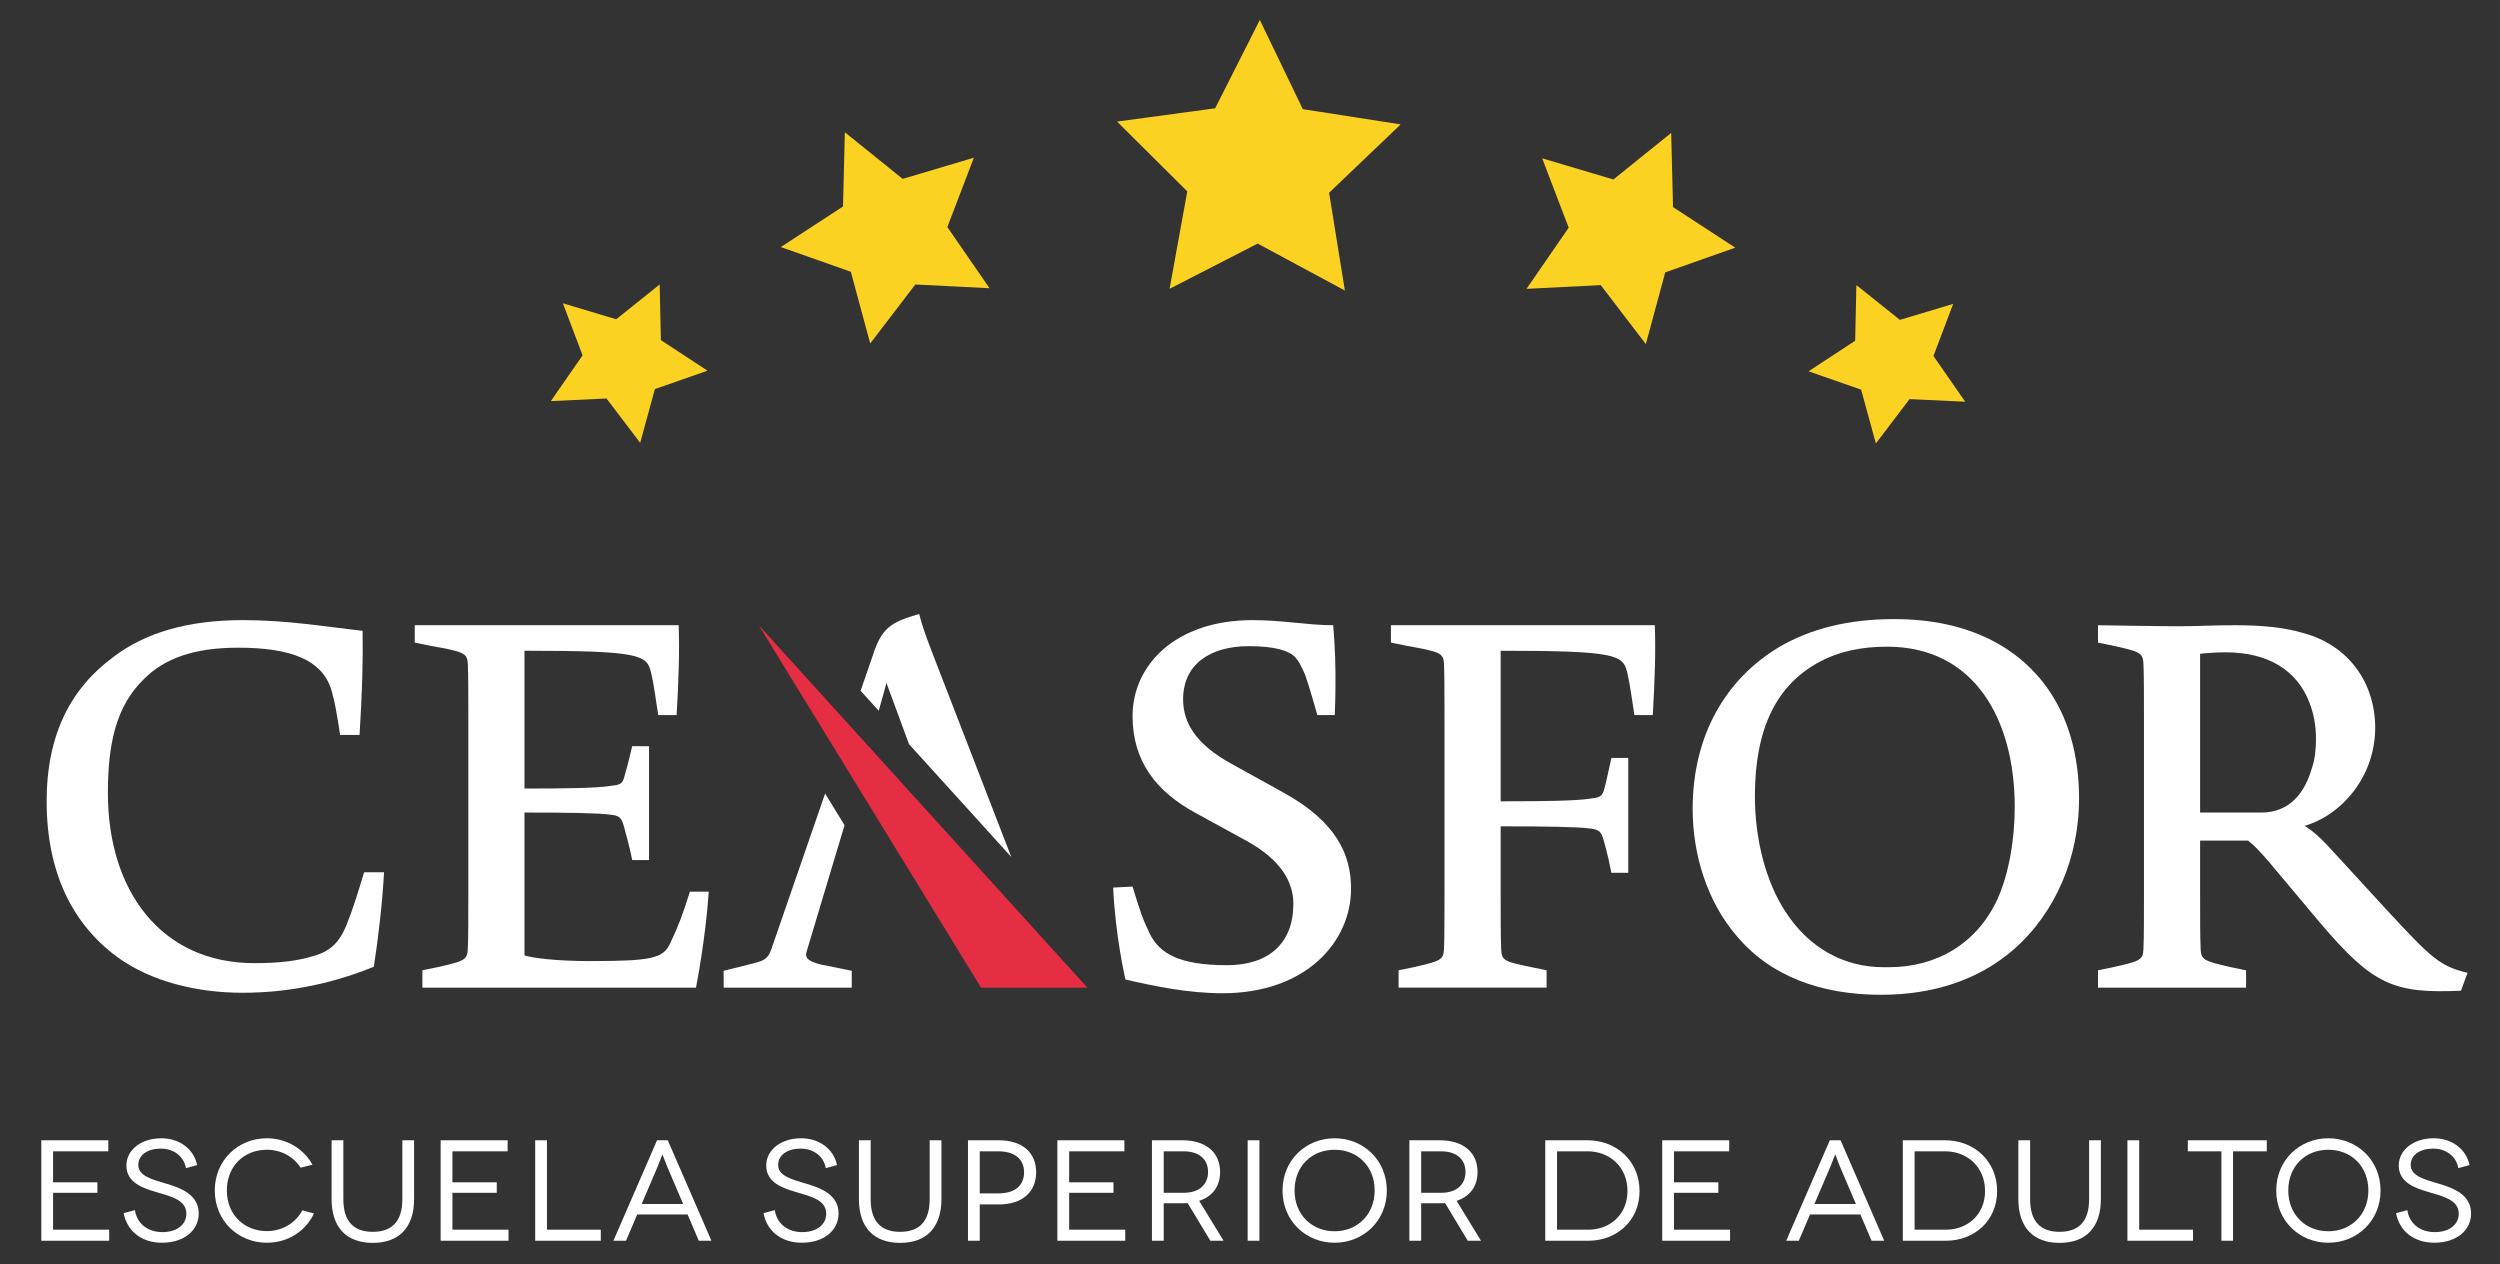
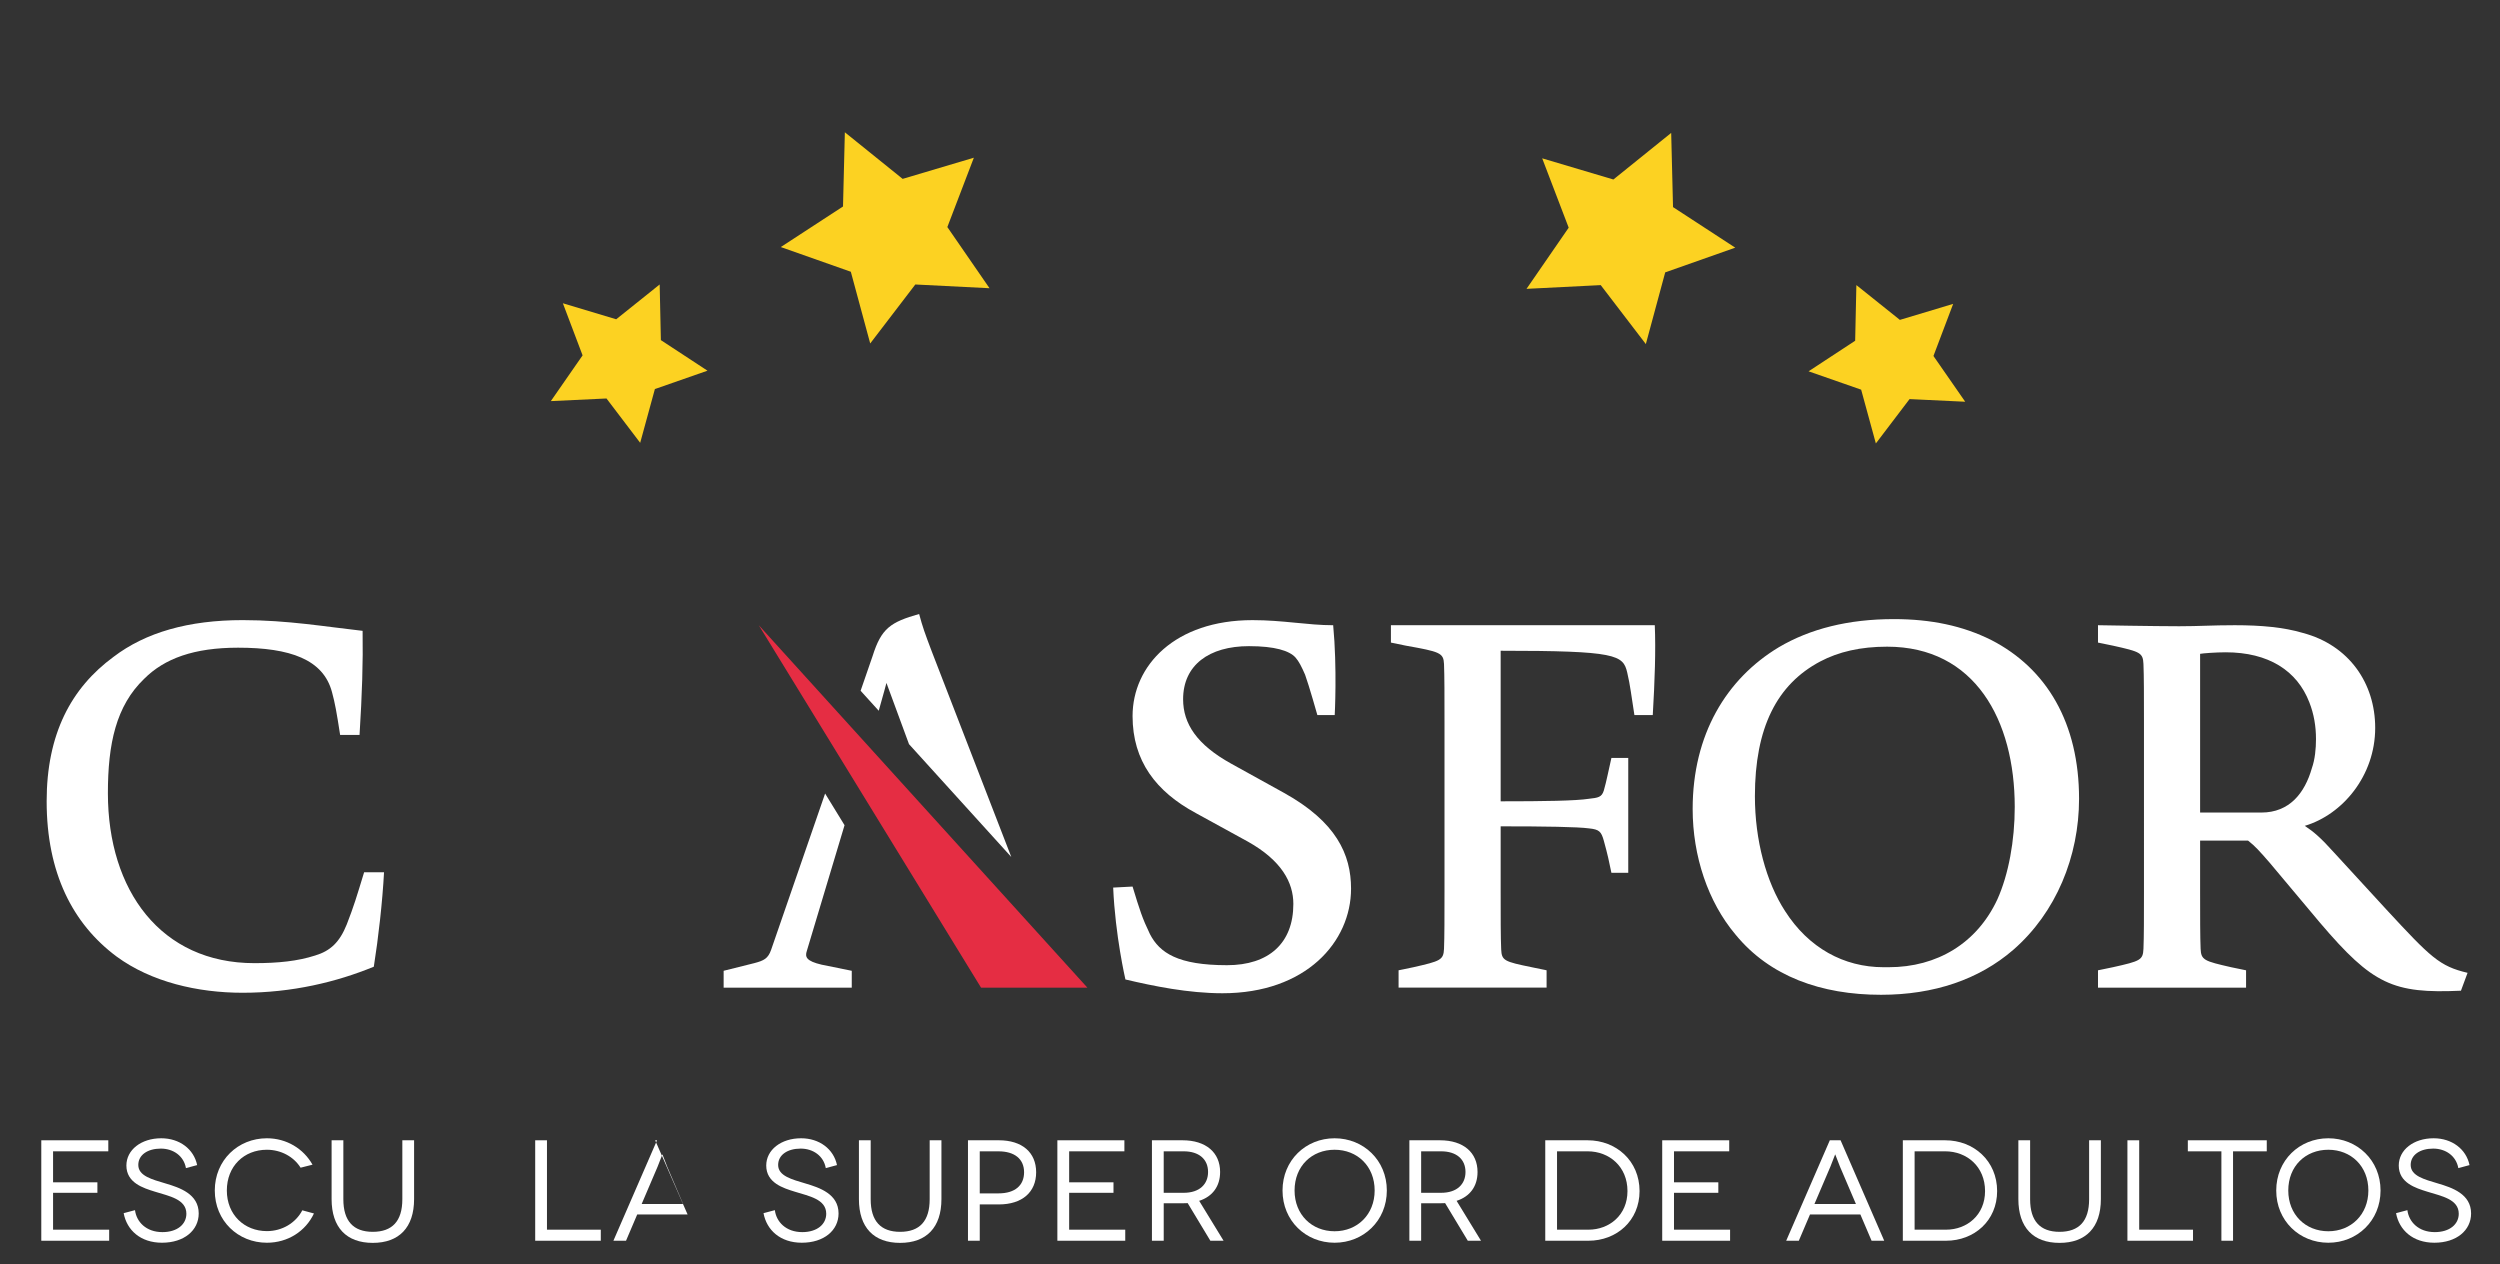
<svg xmlns="http://www.w3.org/2000/svg" version="1.1" x="0px" y="0px" width="352px" height="178px" viewBox="-5.814 -2.81 352 178" enable-background="new -5.814 -2.81 352 178" xml:space="preserve">
  <rect x="-5.814" y="-2.81" width="352" height="178" fill="#333333" stroke="none" />
  <defs>
</defs>
  <path fill-rule="evenodd" clip-rule="evenodd" fill="#FFFFFF" d="M48.258,120.006c-0.217,4.097-0.789,9.2-1.439,13.295  c-5.243,2.157-11.498,3.669-18.467,3.669c-6.326,0-12.865-1.512-17.754-5.102c-6.182-4.603-9.844-11.789-9.844-21.854  c0-9.485,3.446-15.951,9.416-20.339c4.523-3.446,10.564-5.173,18.182-5.173c6.322,0,11.714,0.935,16.889,1.51  c0.07,4.527-0.07,8.84-0.432,14.66h-2.733c-0.5-3.231-0.716-4.454-1.147-6.036c-1.221-4.601-5.891-6.252-13.224-6.252  c-6.185,0-10.347,1.508-13.224,4.386c-3.954,3.807-5.104,9.127-5.104,16.095c0,13.729,7.474,23.936,20.625,23.936  c3.379,0,6.111-0.289,8.554-1.076c2.155-0.648,3.45-1.871,4.456-4.386c1.006-2.589,1.367-3.812,2.441-7.333H48.258z" />
-   <path fill-rule="evenodd" clip-rule="evenodd" fill="#FFFFFF" d="M92.182,136.249H53.658v-2.441l2.084-0.433  c3.812-0.864,4.242-1.006,4.313-2.589c0.073-1.65,0.073-4.598,0.073-8.049V98.733c0-3.448,0-6.395-0.073-8.05  c-0.071-1.581-0.575-1.725-5.392-2.589l-2.082-0.427v-2.447H89.74c0.142,3.523,0,7.834-0.289,12.648h-2.588  c-0.432-2.657-0.575-4.167-1.004-5.963c-0.577-2.514-1.512-3.091-17.828-3.091v19.405c6.109,0,10.137-0.072,12.004-0.361  c1.295-0.142,1.725-0.21,2.016-1.147c0.429-1.511,0.645-2.302,1.149-4.457h2.369v16.029H83.2c-0.36-1.728-0.575-2.591-1.149-4.674  c-0.363-1.291-0.577-1.58-2.016-1.724c-1.65-0.217-5.821-0.29-12.004-0.29v20.127c1.295,0.36,4.461,0.787,9.129,0.787  c8.843,0,10.426-0.358,11.429-2.585c1.151-2.444,1.724-3.951,2.729-7.188h2.66C93.545,129.352,92.182,136.249,92.182,136.249z" />
  <path fill-rule="evenodd" clip-rule="evenodd" fill="#FFFFFF" d="M152.645,135.099c0,0-1.436-6.178-1.723-12.938l2.73-0.143  c1.006,3.305,1.365,4.455,2.442,6.685c1.368,2.658,3.955,4.386,10.854,4.386c5.893,0,9.341-3.094,9.341-8.625  c0-3.02-1.651-6.109-6.396-8.771l-7.334-4.023c-5.604-3.021-8.908-7.333-8.908-13.655c0-7.115,5.964-13.511,16.891-13.511  c4.313,0,7.76,0.717,11.355,0.717c0.574,6.037,0.217,12.648,0.217,12.648h-2.445c0,0-1.152-4.097-1.727-5.679  c-0.502-1.149-0.859-1.865-1.365-2.44c-0.862-0.935-2.874-1.583-6.539-1.583c-5.605,0-9.271,2.659-9.271,7.477  c0,3.448,1.941,6.395,6.754,9.059l7.405,4.096c7.401,4.097,9.487,8.694,9.487,13.511c0,7.472-6.327,14.729-18.109,14.729  C161.486,137.037,156.597,136.031,152.645,135.099z" />
  <path fill-rule="evenodd" clip-rule="evenodd" fill="#FFFFFF" d="M226.896,97.868h-2.586c-0.431-2.657-0.575-4.164-1.006-5.961  c-0.575-2.517-1.511-3.091-17.825-3.091v21.199c6.107,0,10.563-0.068,12.434-0.358c1.293-0.142,1.795-0.217,2.087-1.149  c0.429-1.508,0.575-2.442,1.072-4.598h2.372v16.168h-2.372c-0.358-1.723-0.497-2.445-1.072-4.527c-0.36-1.291-0.65-1.58-2.087-1.725  c-1.58-0.215-6.181-0.289-12.434-0.289v9.2c0,3.452,0,6.468,0.074,8.123c0.068,1.581,0.43,1.725,4.311,2.516l2.082,0.431v2.441  h-20.84v-2.441l2.084-0.431c3.807-0.866,4.24-1.008,4.313-2.591c0.068-1.648,0.068-4.596,0.068-8.048V98.733  c0-3.446,0-6.396-0.068-8.049c-0.072-1.583-0.574-1.727-5.391-2.589l-2.084-0.429V85.22h37.152  C227.329,88.744,227.18,93.056,226.896,97.868z" />
  <path fill-rule="evenodd" clip-rule="evenodd" fill="#FFFFFF" d="M259.894,88.242c-3.738,0-6.828,0.716-9.417,2.082  c-6.107,3.231-9.2,9.342-9.2,18.973c0,6.181,1.583,12.074,4.244,16.17c3.305,5.178,8.266,7.907,13.869,7.907h0.721  c6.825,0,12.433-3.378,15.308-9.558c1.58-3.521,2.443-8.266,2.443-13.01C277.861,98.592,272.255,88.242,259.894,88.242  L259.894,88.242z M277.646,130.934c-4.817,4.164-11.139,6.322-18.615,6.322c-8.41,0-15.666-2.588-20.484-8.479  c-3.883-4.6-6.035-11.07-6.035-17.68c0-10.491,4.741-18.327,12.143-22.784c4.388-2.586,9.774-3.954,16.174-3.954  c5.246,0,9.705,0.938,13.729,2.946c7.832,4.025,12.36,11.718,12.36,22.353C286.917,117.781,283.686,125.684,277.646,130.934z" />
  <path fill-rule="evenodd" clip-rule="evenodd" fill="#FFFFFF" d="M319.34,96.076c-1.722-4.461-5.747-7.043-11.784-7.043  c-1.366,0-3.235,0.142-3.595,0.216v22.347h8.627c3.949,0,6.107-2.729,7.11-6.251c0.434-1.218,0.579-2.73,0.579-4.097  C320.277,99.449,319.988,97.727,319.34,96.076L319.34,96.076z M340.688,136.681c-9.557,0.432-12.432-0.862-19.836-9.558  l-7.115-8.482c-1.438-1.65-2.012-2.299-3.02-3.09h-6.756v7.187c0,3.452,0,6.399,0.071,8.048c0.071,1.583,0.507,1.725,4.311,2.591  l2.089,0.431v2.441h-20.848v-2.441l2.087-0.431c3.884-0.866,4.24-1.008,4.313-2.591c0.072-1.648,0.072-4.596,0.072-8.048V98.733  c0-3.446,0-6.396-0.072-8.049c-0.073-1.583-0.43-1.727-4.313-2.589l-2.087-0.429V85.22c0,0,8.127,0.145,11.432,0.145  c2.875,0,4.531-0.145,7.834-0.145c3.738,0,6.898,0.292,9.558,1.081c6.541,1.725,10.206,7.113,10.206,13.367  c0,6.758-4.603,12.22-9.918,13.801c1.293,0.859,2.228,1.65,4.168,3.807l7.33,7.981c6.252,6.753,7.477,7.976,11.427,8.908  L340.688,136.681z" />
  <polygon fill-rule="evenodd" clip-rule="evenodd" fill="#E52D43" points="101.021,85.221 132.317,136.249 147.287,136.249 " />
  <path fill-rule="evenodd" clip-rule="evenodd" fill="#FFFFFF" d="M102.757,130.933c-0.431,1.221-1.005,1.51-2.37,1.867l-4.313,1.077  v2.372h18.039v-2.372l-4.24-0.861c-2.158-0.505-2.373-1.079-2.085-1.939l5.31-17.699l-2.736-4.459L102.757,130.933z" />
  <path fill-rule="evenodd" clip-rule="evenodd" fill="#FFFFFF" d="M118.998,93.345l3.175,8.622l14.403,15.887l-11.18-28.895  c-1.006-2.659-1.294-3.448-1.797-5.318c-4.025,1.147-5.319,2.014-6.542,5.894l-1.697,4.916l2.551,2.814  C118.578,94.943,118.998,93.345,118.998,93.345z" />
  <polygon fill-rule="evenodd" clip-rule="evenodd" fill="#FFFFFF" points="9.557,170.329 9.557,171.886 0,171.886 0,157.742   9.435,157.742 9.435,159.296 1.658,159.296 1.658,163.66 7.9,163.66 7.9,165.137 1.658,165.137 1.658,170.329 " />
  <path fill-rule="evenodd" clip-rule="evenodd" fill="#FFFFFF" d="M20.367,161.66c-0.305-1.717-1.779-2.747-3.537-2.747  c-1.856,0-3.172,0.889-3.172,2.303c0,1.557,1.961,2.041,3.84,2.606c1.98,0.586,4.666,1.477,4.666,4.222  c0,2.386-2.061,4.123-5.17,4.123c-3.031,0-4.954-1.777-5.396-4.162l1.596-0.425c0.204,1.636,1.557,3.093,3.86,3.093  c2.1,0,3.373-1.111,3.373-2.586c0-2.061-2.444-2.487-4.442-3.113c-1.619-0.504-4.004-1.233-4.004-3.678  c0-2.201,2.08-3.837,4.912-3.837c2.564,0,4.584,1.516,5.051,3.777L20.367,161.66z" />
  <path fill-rule="evenodd" clip-rule="evenodd" fill="#FFFFFF" d="M36.51,161.601c-0.97-1.557-2.77-2.526-4.748-2.526  c-3.231,0-5.637,2.325-5.637,5.738c0,3.415,2.465,5.718,5.637,5.718c2.162,0,4.061-1.151,4.989-2.929l1.638,0.444  c-1.174,2.505-3.676,4.121-6.627,4.121c-4.061,0-7.334-3.091-7.334-7.354c0-4.263,3.273-7.354,7.334-7.354  c2.768,0,5.152,1.457,6.426,3.718L36.51,161.601z" />
  <path fill-rule="evenodd" clip-rule="evenodd" fill="#FFFFFF" d="M52.49,157.742v8.284c0,3.999-2.121,6.161-5.817,6.161  c-3.698,0-5.798-2.162-5.798-6.161v-8.284h1.655v8.302c0,3.073,1.415,4.587,4.143,4.587c2.747,0,4.162-1.514,4.162-4.587v-8.302  H52.49z" />
-   <polygon fill-rule="evenodd" clip-rule="evenodd" fill="#FFFFFF" points="65.784,170.329 65.784,171.886 56.229,171.886   56.229,157.742 65.662,157.742 65.662,159.296 57.887,159.296 57.887,163.66 64.129,163.66 64.129,165.137 57.887,165.137   57.887,170.329 " />
  <polygon fill-rule="evenodd" clip-rule="evenodd" fill="#FFFFFF" points="78.777,170.329 78.777,171.886 69.542,171.886   69.542,157.742 71.199,157.742 71.199,170.329 " />
-   <path fill-rule="evenodd" clip-rule="evenodd" fill="#FFFFFF" d="M90.372,166.712l-2.243-5.252  c-0.301-0.729-0.646-1.718-0.666-1.718h-0.02c-0.02,0-0.363,0.988-0.668,1.718l-2.243,5.252H90.372L90.372,166.712z M90.998,168.187  h-7.092l-1.576,3.698h-1.777l6.143-14.143h1.515l6.144,14.143h-1.779L90.998,168.187z" />
+   <path fill-rule="evenodd" clip-rule="evenodd" fill="#FFFFFF" d="M90.372,166.712l-2.243-5.252  c-0.301-0.729-0.646-1.718-0.666-1.718h-0.02c-0.02,0-0.363,0.988-0.668,1.718l-2.243,5.252H90.372L90.372,166.712z M90.998,168.187  h-7.092l-1.576,3.698h-1.777l6.143-14.143h1.515h-1.779L90.998,168.187z" />
  <path fill-rule="evenodd" clip-rule="evenodd" fill="#FFFFFF" d="M110.457,161.66c-0.306-1.717-1.779-2.747-3.537-2.747  c-1.856,0-3.172,0.889-3.172,2.303c0,1.557,1.961,2.041,3.84,2.606c1.98,0.586,4.666,1.477,4.666,4.222  c0,2.386-2.061,4.123-5.17,4.123c-3.031,0-4.954-1.777-5.396-4.162l1.597-0.425c0.202,1.636,1.556,3.093,3.858,3.093  c2.102,0,3.375-1.111,3.375-2.586c0-2.061-2.445-2.487-4.443-3.113c-1.619-0.504-4.004-1.233-4.004-3.678  c0-2.201,2.08-3.837,4.912-3.837c2.564,0,4.584,1.516,5.051,3.777L110.457,161.66z" />
  <path fill-rule="evenodd" clip-rule="evenodd" fill="#FFFFFF" d="M126.74,157.742v8.284c0,3.999-2.12,6.161-5.818,6.161  s-5.799-2.162-5.799-6.161v-8.284h1.656v8.302c0,3.073,1.414,4.587,4.143,4.587c2.748,0,4.162-1.514,4.162-4.587v-8.302H126.74z" />
  <path fill-rule="evenodd" clip-rule="evenodd" fill="#FFFFFF" d="M134.781,165.217c2.322,0,3.596-1.131,3.596-2.971  c0-1.899-1.375-2.948-3.596-2.948h-2.646v5.919H134.781L134.781,165.217z M134.823,157.741c3.271,0,5.253,1.698,5.253,4.505  c0,2.81-1.981,4.527-5.253,4.527h-2.688v5.11h-1.658v-14.143H134.823z" />
  <polygon fill-rule="evenodd" clip-rule="evenodd" fill="#FFFFFF" points="152.621,170.329 152.621,171.886 143.064,171.886   143.064,157.742 152.5,157.742 152.5,159.296 144.723,159.296 144.723,163.66 150.965,163.66 150.965,165.137 144.723,165.137   144.723,170.329 " />
  <path fill-rule="evenodd" clip-rule="evenodd" fill="#FFFFFF" d="M160.846,165.137c2.262,0,3.436-1.234,3.436-2.93  c0-1.799-1.273-2.911-3.436-2.911h-2.81v5.841H160.846L160.846,165.137z M164.604,171.885l-3.191-5.294  c-0.225,0.02-0.486,0.02-0.729,0.02h-2.647v5.274h-1.658v-14.143h4.306c3.314,0,5.293,1.737,5.293,4.465  c0,2.021-1.07,3.456-2.949,4.061l3.436,5.617H164.604z" />
-   <rect x="169.855" y="157.742" fill-rule="evenodd" clip-rule="evenodd" fill="#FFFFFF" width="1.658" height="14.143" />
  <path fill-rule="evenodd" clip-rule="evenodd" fill="#FFFFFF" d="M182.098,170.551c3.192,0,5.639-2.345,5.639-5.738  c0-3.435-2.446-5.738-5.639-5.738c-3.211,0-5.637,2.304-5.637,5.738C176.461,168.206,178.887,170.551,182.098,170.551  L182.098,170.551z M182.098,157.459c4.063,0,7.354,3.092,7.354,7.354c0,4.265-3.292,7.354-7.354,7.354  c-4.061,0-7.332-3.09-7.332-7.354C174.766,160.551,178.037,157.459,182.098,157.459z" />
  <path fill-rule="evenodd" clip-rule="evenodd" fill="#FFFFFF" d="M197.092,165.137c2.262,0,3.436-1.234,3.436-2.93  c0-1.799-1.273-2.911-3.436-2.911h-2.809v5.841H197.092L197.092,165.137z M200.85,171.885l-3.191-5.294  c-0.223,0.02-0.486,0.02-0.727,0.02h-2.648v5.274h-1.658v-14.143h4.307c3.313,0,5.291,1.737,5.291,4.465  c0,2.021-1.069,3.456-2.948,4.061l3.435,5.617H200.85z" />
  <path fill-rule="evenodd" clip-rule="evenodd" fill="#FFFFFF" d="M217.842,170.329c2.949,0,5.493-2.063,5.493-5.437  c0-3.435-2.544-5.597-5.616-5.597h-4.303v11.033H217.842L217.842,170.329z M217.719,157.742c4.041,0,7.316,2.909,7.316,7.15  c0,4.184-3.234,6.993-7.193,6.993h-6.084v-14.144H217.719z" />
  <polygon fill-rule="evenodd" clip-rule="evenodd" fill="#FFFFFF" points="237.782,170.329 237.782,171.886 228.226,171.886   228.226,157.742 237.66,157.742 237.66,159.296 229.884,159.296 229.884,163.66 236.127,163.66 236.127,165.137 229.884,165.137   229.884,170.329 " />
  <path fill-rule="evenodd" clip-rule="evenodd" fill="#FFFFFF" d="M255.5,166.712l-2.243-5.252c-0.3-0.729-0.646-1.718-0.665-1.718  h-0.02c-0.021,0-0.363,0.988-0.668,1.718l-2.244,5.252H255.5L255.5,166.712z M256.127,168.187h-7.092l-1.576,3.698h-1.777  l6.143-14.143h1.515l6.144,14.143h-1.779L256.127,168.187z" />
  <path fill-rule="evenodd" clip-rule="evenodd" fill="#FFFFFF" d="M268.189,170.329c2.949,0,5.493-2.063,5.493-5.437  c0-3.435-2.544-5.597-5.616-5.597h-4.303v11.033H268.189L268.189,170.329z M268.066,157.742c4.04,0,7.316,2.909,7.316,7.15  c0,4.184-3.234,6.993-7.193,6.993h-6.084v-14.144H268.066z" />
  <path fill-rule="evenodd" clip-rule="evenodd" fill="#FFFFFF" d="M289.988,157.742v8.284c0,3.999-2.123,6.161-5.818,6.161  c-3.697,0-5.798-2.162-5.798-6.161v-8.284h1.655v8.302c0,3.073,1.415,4.587,4.143,4.587c2.748,0,4.163-1.514,4.163-4.587v-8.302  H289.988z" />
  <polygon fill-rule="evenodd" clip-rule="evenodd" fill="#FFFFFF" points="302.962,170.329 302.962,171.886 293.727,171.886   293.727,157.742 295.385,157.742 295.385,170.329 " />
  <polygon fill-rule="evenodd" clip-rule="evenodd" fill="#FFFFFF" points="313.346,157.742 313.346,159.298 308.598,159.298   308.598,171.885 306.959,171.885 306.959,159.298 302.233,159.298 302.233,157.742 " />
  <path fill-rule="evenodd" clip-rule="evenodd" fill="#FFFFFF" d="M322.013,170.551c3.192,0,5.639-2.345,5.639-5.738  c0-3.435-2.446-5.738-5.639-5.738c-3.212,0-5.638,2.304-5.638,5.738C316.375,168.206,318.801,170.551,322.013,170.551  L322.013,170.551z M322.013,157.459c4.063,0,7.354,3.092,7.354,7.354c0,4.265-3.292,7.354-7.354,7.354  c-4.061,0-7.333-3.09-7.333-7.354C314.68,160.551,317.952,157.459,322.013,157.459z" />
  <path fill-rule="evenodd" clip-rule="evenodd" fill="#FFFFFF" d="M340.318,161.66c-0.305-1.717-1.779-2.747-3.537-2.747  c-1.856,0-3.171,0.889-3.171,2.303c0,1.557,1.96,2.041,3.839,2.606c1.98,0.586,4.666,1.477,4.666,4.222  c0,2.386-2.06,4.123-5.17,4.123c-3.031,0-4.954-1.777-5.396-4.162l1.596-0.425c0.203,1.636,1.556,3.093,3.859,3.093  c2.101,0,3.374-1.111,3.374-2.586c0-2.061-2.445-2.487-4.443-3.113c-1.619-0.504-4.004-1.233-4.004-3.678  c0-2.201,2.081-3.837,4.912-3.837c2.564,0,4.584,1.516,5.051,3.777L340.318,161.66z" />
-   <polygon fill-rule="evenodd" clip-rule="evenodd" fill="#FCD222" points="171.268,31.485 183.545,38.096 181.323,24.333   191.398,14.703 177.619,12.561 171.57,0 165.279,12.438 151.468,14.309 161.354,24.134 158.864,37.853 " />
  <polygon fill-rule="evenodd" clip-rule="evenodd" fill="#FCD222" points="86.394,51.969 93.799,49.383 87.238,45.079 87.068,37.242   80.945,42.144 73.438,39.889 76.214,47.226 71.744,53.666 79.58,53.296 84.324,59.538 " />
  <polygon fill-rule="evenodd" clip-rule="evenodd" fill="#FCD222" points="123.062,37.246 133.511,37.772 127.572,29.16   131.305,19.395 121.279,22.376 113.141,15.815 112.882,26.263 104.121,31.975 113.982,35.453 116.711,45.55 " />
  <polygon fill-rule="evenodd" clip-rule="evenodd" fill="#FCD222" points="256.236,52.056 248.832,49.471 255.393,45.166   255.563,37.33 261.686,42.23 269.192,39.976 266.416,47.313 270.887,53.754 263.05,53.383 258.307,59.626 " />
  <polygon fill-rule="evenodd" clip-rule="evenodd" fill="#FCD222" points="219.568,37.334 209.12,37.86 215.057,29.248   211.326,19.482 221.351,22.464 229.489,15.903 229.748,26.351 238.508,32.062 228.647,35.541 225.92,45.637 " />
</svg>